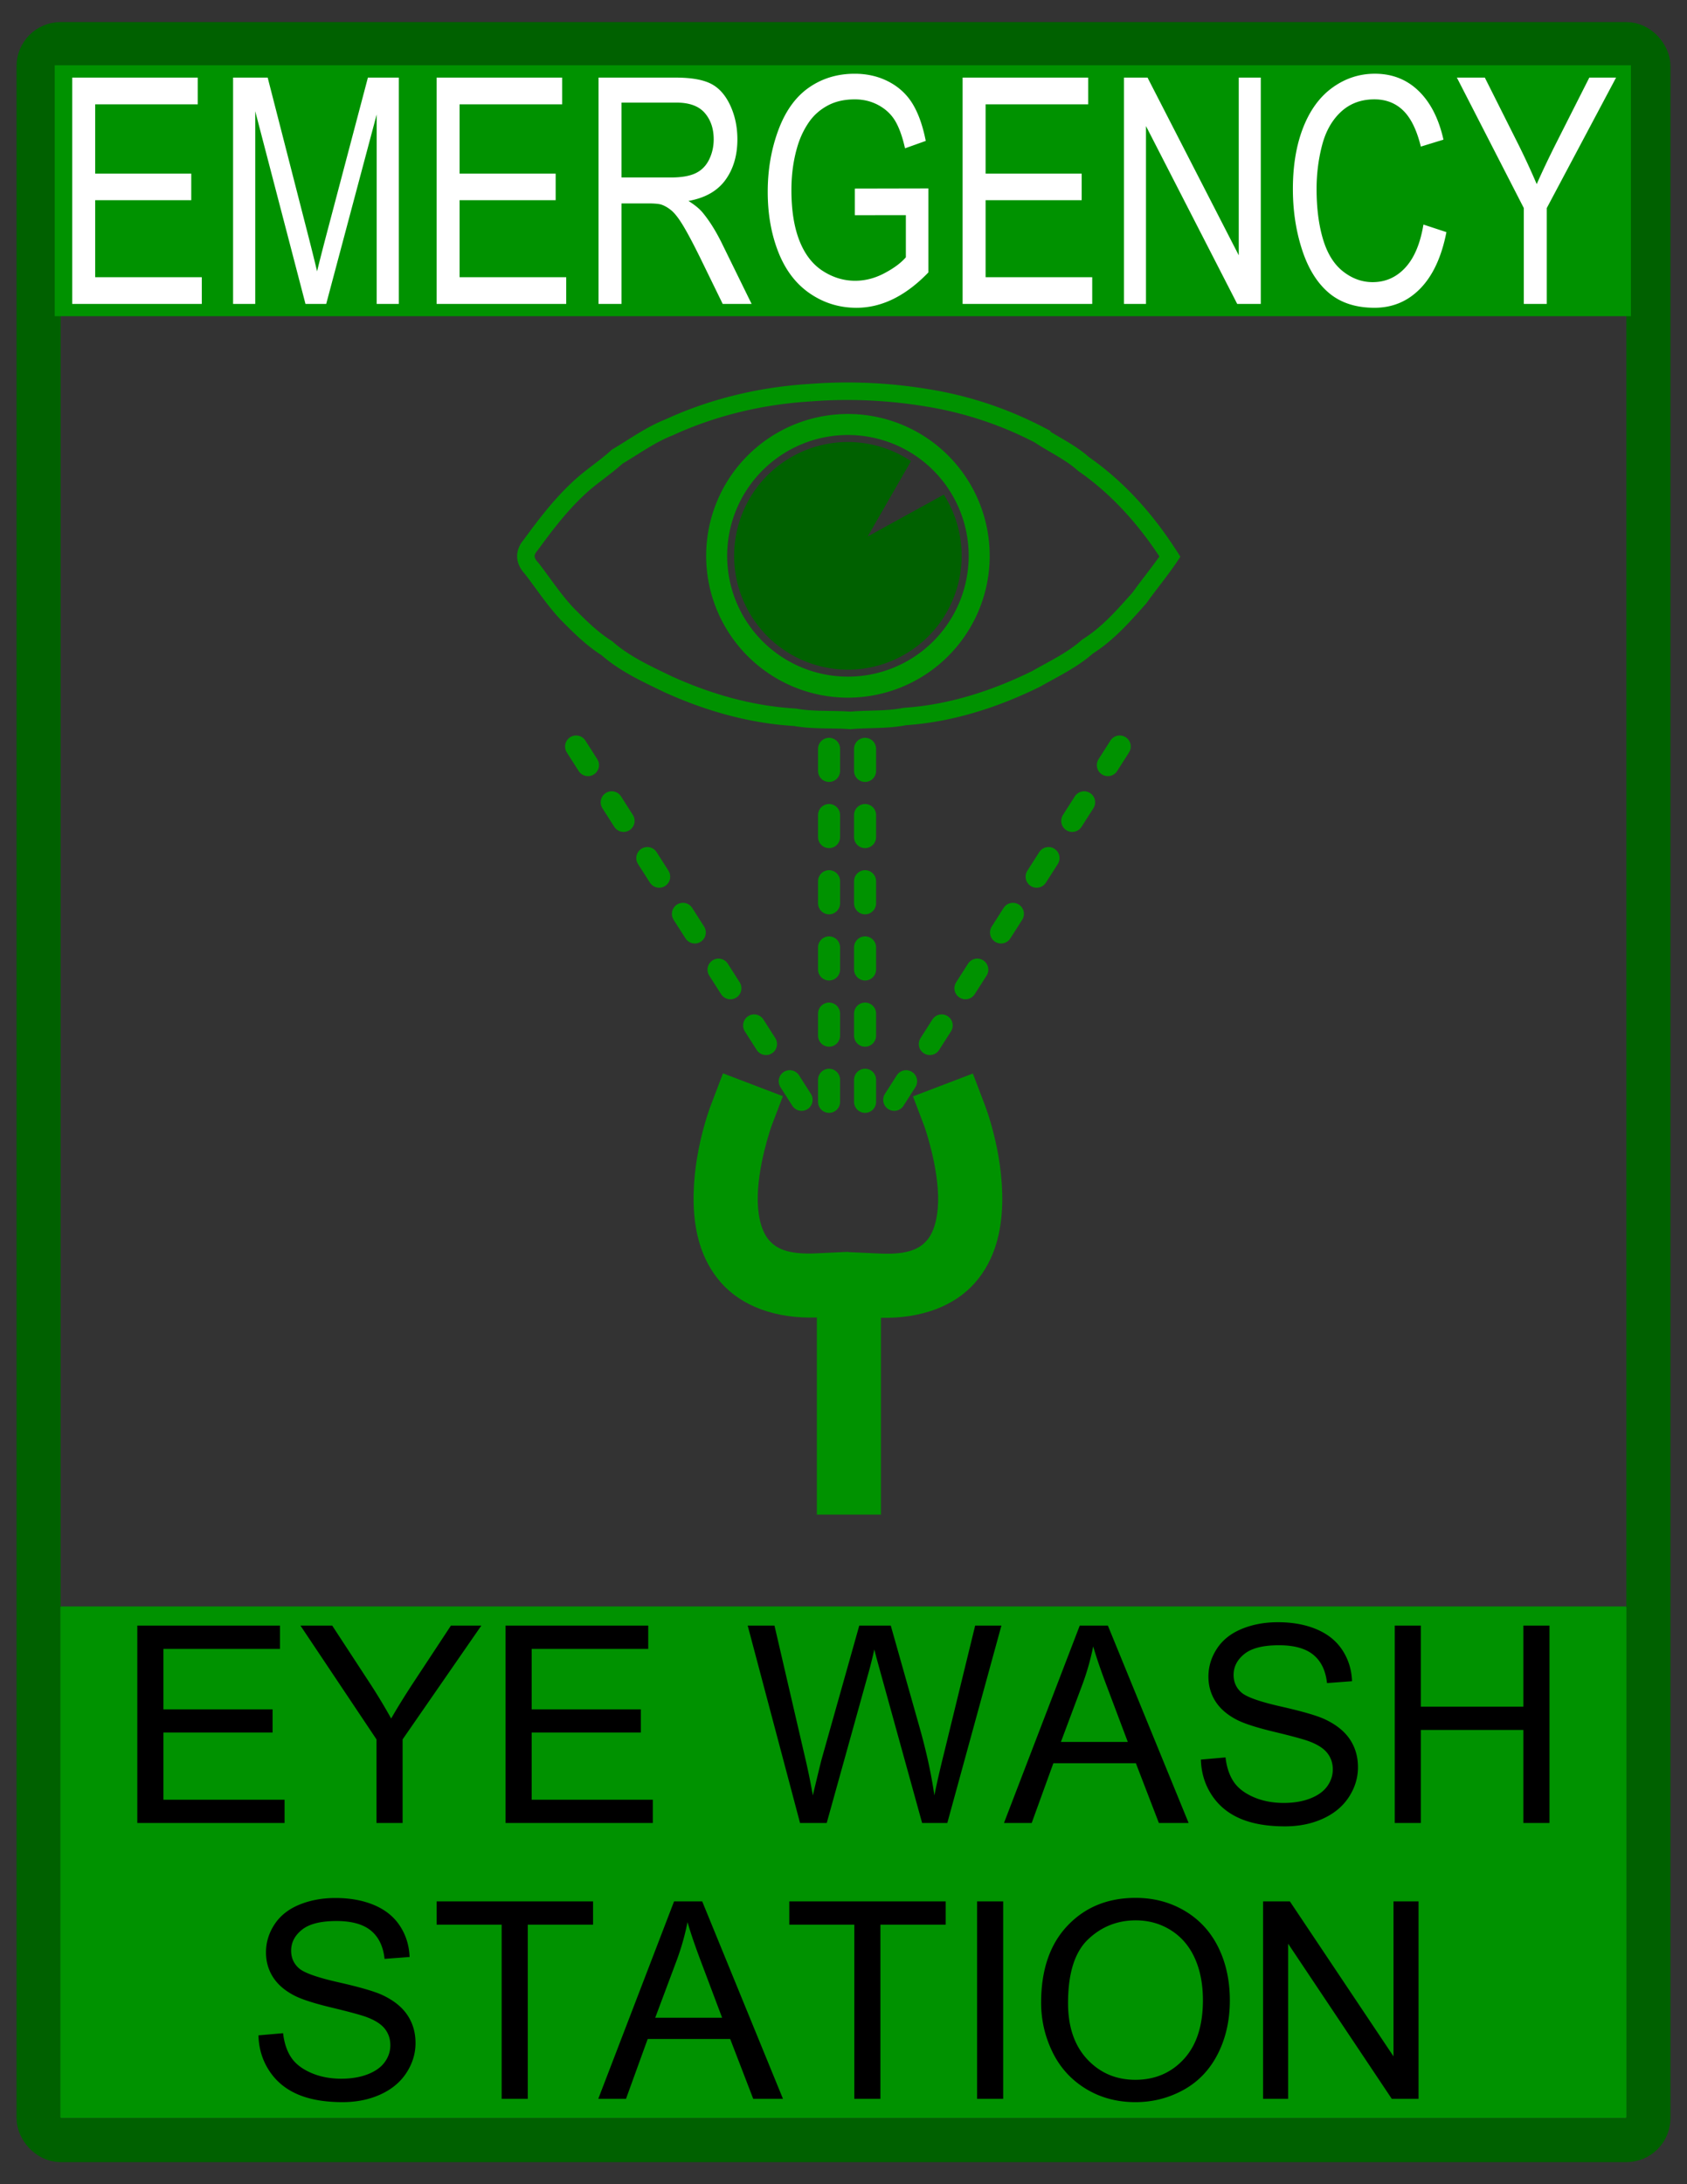
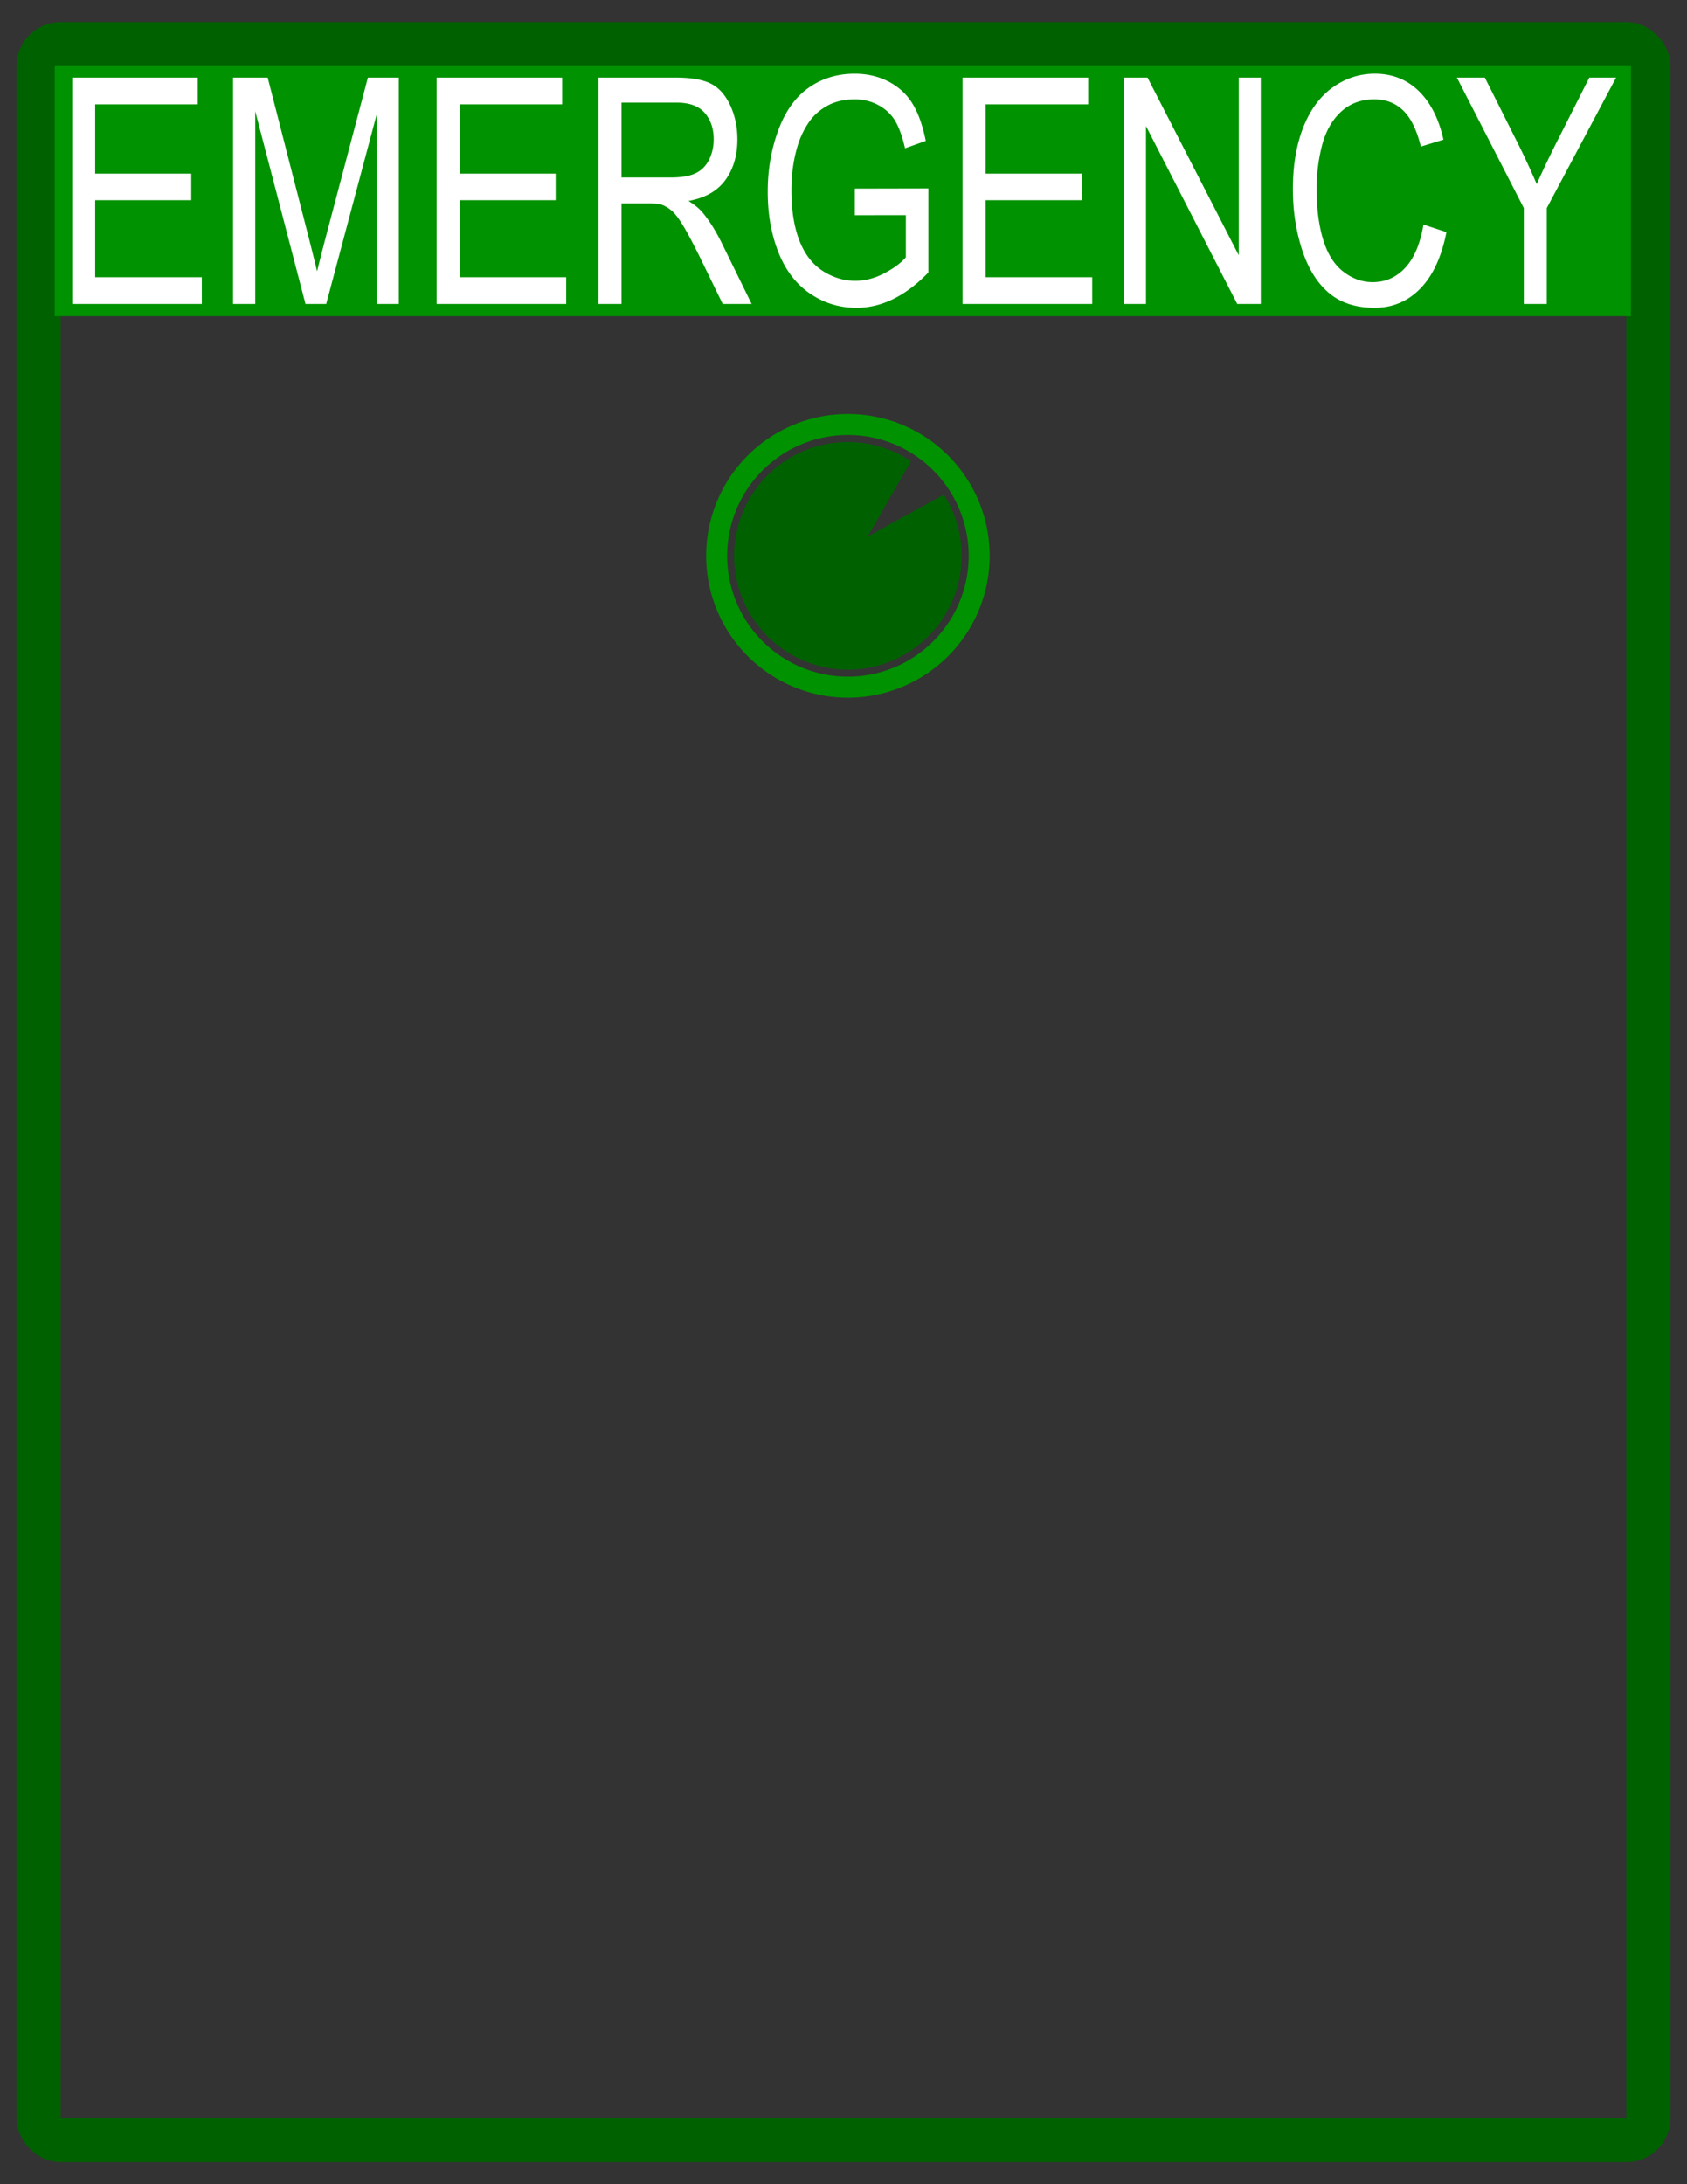
<svg xmlns="http://www.w3.org/2000/svg" viewBox="0 0 765 990">
  <rect x="0" y="0" width="765" height="990" fill="#333333" stroke="none" />
  <g transform="translate(0 -62.362)">
    <rect stroke-linejoin="round" rx="10" ry="10" height="950" width="730" stroke="#006100" stroke-linecap="round" y="82.362" x="17.5" stroke-width="20" fill="none" />
    <path d="M24.818 148.82V91.956h714.76v113.728H24.818V148.82z" fill="#009200" />
    <g fill="#fff">
      <path d="M32.74 200.115V97.533h56.945v12.106H43.162v31.418H86.73v12.036H43.162v34.917h48.35v12.106zM105.697 200.115V97.533h15.687l18.642 72.634c1.72 6.764 2.973 11.825 3.76 15.184.896-3.732 2.293-9.213 4.19-16.444l18.858-71.374h14.021v102.582H170.81v-85.858l-22.885 85.858h-9.401l-22.778-87.328v87.328zM197.986 200.115V97.533h56.945v12.106h-46.523v31.418h43.568v12.036h-43.568v34.917h48.35v12.106zM271.42 200.115V97.533h34.92c7.019 0 12.355.921 16.009 2.764 3.653 1.843 6.571 5.097 8.756 9.761 2.185 4.666 3.277 9.82 3.277 15.465 0 7.277-1.808 13.412-5.426 18.403-3.617 4.992-9.204 8.164-16.761 9.517 2.758 1.726 4.853 3.428 6.285 5.108 3.045 3.639 5.928 8.187 8.65 13.645l13.698 27.92h-13.107l-10.422-21.342c-3.045-6.158-5.552-10.87-7.521-14.135-1.97-3.266-3.734-5.551-5.292-6.858-1.558-1.306-3.143-2.216-4.754-2.729-1.182-.326-3.116-.49-5.802-.49h-12.088v45.554zm10.422-57.308h22.402c4.763 0 8.488-.642 11.174-1.925 2.686-1.282 4.728-3.335 6.124-6.157 1.397-2.823 2.096-5.89 2.096-9.202 0-4.852-1.353-8.84-4.057-11.966-2.704-3.125-6.974-4.688-12.812-4.688h-24.927zM387.624 159.885v-12.036l33.36-.07v38.067c-5.121 5.318-10.404 9.318-15.848 12-5.444 2.683-11.031 4.024-16.761 4.024-7.736 0-14.765-2.158-21.086-6.473s-11.094-10.554-14.317-18.718c-3.224-8.164-4.835-17.285-4.835-27.36 0-9.983 1.602-19.301 4.808-27.956 3.205-8.653 7.816-15.08 13.834-19.277 6.016-4.199 12.946-6.298 20.79-6.298 5.694 0 10.843 1.201 15.445 3.604 4.602 2.402 8.21 5.75 10.825 10.04 2.614 4.293 4.602 9.89 5.963 16.795l-9.401 3.359c-1.182-5.225-2.65-9.33-4.405-12.315-1.755-2.986-4.262-5.377-7.521-7.173-3.26-1.796-6.877-2.694-10.853-2.694-4.763 0-8.882.945-12.356 2.834-3.474 1.89-6.277 4.374-8.408 7.452-2.13 3.08-3.787 6.461-4.969 10.147-2.005 6.344-3.008 13.224-3.008 20.642 0 9.144 1.208 16.795 3.626 22.952 2.417 6.158 5.936 10.73 10.556 13.714 4.62 2.986 9.527 4.479 14.72 4.479 4.513 0 8.918-1.131 13.216-3.394 4.297-2.262 7.556-4.677 9.777-7.242v-19.103zM436.513 200.115V97.533h56.946v12.106h-46.524v31.418h43.57v12.036h-43.57v34.917h48.35v12.106zM509.678 200.115V97.533h10.69l41.365 80.54v-80.54h9.993v102.582h-10.69l-41.366-80.61v80.61zM645.485 164.145l10.422 3.429c-2.184 11.15-6.115 19.651-11.792 25.506s-12.616 8.782-20.817 8.782c-8.488 0-15.391-2.251-20.71-6.753-5.319-4.501-9.366-11.02-12.142-19.557-2.775-8.537-4.163-17.704-4.163-27.5 0-10.683 1.567-20 4.7-27.955 3.134-7.954 7.593-13.995 13.377-18.124 5.784-4.128 12.15-6.192 19.098-6.192 7.879 0 14.505 2.612 19.877 7.837 5.372 5.225 9.115 12.572 11.228 22.042l-10.261 3.149c-1.827-7.464-4.477-12.899-7.95-16.305-3.475-3.405-7.844-5.108-13.108-5.108-6.053 0-11.112 1.89-15.176 5.668-4.065 3.779-6.922 8.852-8.569 15.22-1.648 6.367-2.471 12.933-2.471 19.698 0 8.723.976 16.34 2.928 22.847 1.951 6.508 4.987 11.37 9.105 14.59 4.119 3.219 8.578 4.828 13.377 4.828 5.838 0 10.78-2.192 14.827-6.577 4.047-4.385 6.787-10.893 8.22-19.523zM690.994 200.115v-43.453l-30.353-59.129h12.679l15.525 30.928a340.54 340.54 0 018.004 17.354c2.364-5.365 5.23-11.406 8.596-18.124l15.257-30.158h12.141l-31.427 59.129v43.453z" />
    </g>
-     <path d="M367.182 240.36c-22.089 1.362-43.902 6.554-63.767 15.706-8.514 3.346-15.823 8.722-23.549 13.282-5.62 5.156-12.24 9.275-17.698 14.507-8.218 7.677-14.972 16.572-21.51 25.527-3.094 3.562-2.867 7.133.372 10.523 5.385 6.95 10.179 14.384 16.269 20.81 5.555 5.613 11.154 11.207 17.996 15.532 7.97 7.042 18.04 11.617 27.721 16.294 17.968 8.147 37.409 13.761 57.421 14.917 8.292 1.517 16.808.799 25.185 1.436 8.242-.742 16.54-.137 24.68-1.772 20.93-1.381 41.171-7.999 59.606-17.092 8.01-4.563 16.453-8.544 23.271-14.629 9.273-5.803 16.431-14.077 23.501-22.003 4.511-6.32 9.52-12.309 13.846-18.752-10.23-16.019-23.063-30.801-39.159-41.957-5.95-5.388-13.524-8.763-20.222-13.257a167.528 167.528 0 00-50.127-16.66c-17.72-2.977-35.89-3.837-53.837-2.412z" stroke="#009200" stroke-width="7.936" fill="none" />
    <path stroke-linejoin="round" d="M444.03 314.292a59.525 59.525 0 11-119.051 0 59.525 59.525 0 11119.05 0z" stroke="#009200" stroke-linecap="round" stroke-width="9.524" fill="none" />
    <path d="M427.98 286.548c15.322 24.018 8.273 55.911-15.743 71.234s-55.905 8.274-71.227-15.744-8.273-55.91 15.743-71.234a51.577 51.577 0 0156.35.564l-19.646 34.17z" fill="#006100" />
    <g>
-       <path style="block-progression:tb;text-indent:0;text-transform:none" d="M327.85 548.86l-5.178 13.582s-8.717 21.626-8.131 45.355c.293 11.865 2.968 25.272 12.49 36.021 9.344 10.544 24.65 16.341 43.38 15.694v89.349h29.072v-89.212c18.329.437 33.32-5.338 42.516-15.717 9.524-10.748 12.176-24.156 12.469-36.021.586-23.729-8.13-45.378-8.13-45.378l-5.18-13.582-27.162 10.357 5.178 13.582s6.611 18.577 6.223 34.295c-.194 7.859-2.087 14.003-5.155 17.465-3.069 3.463-7.972 6.519-21.35 5.882l-14.262-.658v-.114l-14.513.682c-13.378.636-18.258-2.443-21.326-5.906-3.069-3.462-4.985-9.583-5.179-17.443-.388-15.718 6.223-34.295 6.223-34.295l5.179-13.582-27.163-10.357z" fill="#009200" color="#000" />
      <g stroke-linejoin="round" stroke="#009200" stroke-linecap="round" stroke-dasharray="10, 20" stroke-width="10" fill="none">
-         <path d="M405.5 560.86l106-166M363.5 560.86l-106-166M375.95 561.78V395.7M392.28 561.78V395.7" />
-       </g>
+         </g>
    </g>
    <g>
-       <path stroke-linejoin="round" d="M27.872 906.41V790.99h709.16v230.84H27.872V906.41z" stroke="#009200" stroke-linecap="round" fill="#009200" />
-       <path d="M62.264 888.65v-89.478h64.697v10.559H74.105v27.405h49.5v10.498h-49.5v30.457h54.932v10.559zM170.727 888.65v-37.903l-34.485-51.575h14.404l17.639 26.978a270.815 270.815 0 019.094 15.137c2.686-4.68 5.94-9.949 9.766-15.808l17.334-26.306h13.794l-35.706 51.575v37.903zM229.257 888.65v-89.478h64.697v10.559h-52.856v27.405h49.5v10.498h-49.5v30.457h54.932v10.559zM362.797 888.65l-23.743-89.478H351.2l13.611 58.655a305.173 305.173 0 013.784 18.311c2.279-9.562 3.622-15.076 4.029-16.541l17.029-60.425h14.282l12.817 45.288c3.214 11.23 5.533 21.79 6.958 31.677 1.139-5.656 2.624-12.146 4.455-19.47l14.038-57.495h11.902L429.57 888.65h-11.414l-18.86-68.176c-1.587-5.697-2.523-9.196-2.807-10.498-.936 4.11-1.811 7.61-2.625 10.498l-18.982 68.176zM455.267 888.65l34.363-89.478h12.756l36.621 89.478h-13.489l-10.437-27.1h-37.415l-9.827 27.1zm25.818-36.743h30.334l-9.338-24.78c-2.849-7.528-4.965-13.712-6.348-18.555a114.073 114.073 0 01-4.822 17.09zM544.567 859.9l11.169-.977c.529 4.476 1.76 8.149 3.693 11.017 1.932 2.87 4.933 5.188 9.002 6.958 4.07 1.77 8.647 2.655 13.733 2.655 4.517 0 8.505-.67 11.963-2.014 3.459-1.343 6.033-3.184 7.721-5.523 1.689-2.34 2.533-4.893 2.533-7.66 0-2.808-.814-5.26-2.441-7.355-1.628-2.096-4.313-3.855-8.057-5.28-2.4-.935-7.71-2.39-15.93-4.364-8.22-1.973-13.977-3.835-17.273-5.584-4.272-2.238-7.456-5.015-9.552-8.332-2.095-3.316-3.143-7.029-3.143-11.139 0-4.516 1.282-8.738 3.845-12.665 2.564-3.926 6.307-6.907 11.23-8.941 4.924-2.035 10.396-3.052 16.418-3.052 6.633 0 12.482 1.068 17.548 3.204 5.066 2.137 8.962 5.28 11.688 9.43 2.726 4.15 4.191 8.85 4.395 14.1l-11.353.854c-.61-5.656-2.676-9.928-6.195-12.817-3.52-2.89-8.718-4.334-15.594-4.334-7.162 0-12.38 1.313-15.656 3.937-3.276 2.625-4.914 5.788-4.914 9.491 0 3.215 1.16 5.86 3.48 7.935 2.278 2.075 8.229 4.201 17.852 6.378 9.623 2.177 16.225 4.08 19.806 5.707 5.209 2.4 9.054 5.442 11.536 9.125 2.482 3.682 3.723 7.924 3.723 12.726 0 4.76-1.363 9.246-4.089 13.458-2.726 4.21-6.643 7.487-11.749 9.826-5.107 2.34-10.854 3.51-17.242 3.51-8.097 0-14.882-1.18-20.355-3.54-5.473-2.36-9.766-5.91-12.878-10.651-3.113-4.74-4.75-10.101-4.913-16.083zM632.457 888.65v-89.478h11.841v36.743h46.509v-36.743h11.841v89.478h-11.841v-42.175h-46.509v42.175zM117.197 984.9l11.169-.977c.529 4.476 1.76 8.149 3.693 11.017 1.932 2.87 4.933 5.188 9.002 6.958 4.07 1.77 8.647 2.655 13.733 2.655 4.517 0 8.505-.67 11.963-2.014 3.459-1.343 6.033-3.184 7.721-5.523 1.689-2.34 2.533-4.893 2.533-7.66 0-2.808-.814-5.26-2.441-7.355-1.628-2.096-4.313-3.855-8.057-5.28-2.4-.935-7.71-2.39-15.93-4.364-8.22-1.973-13.977-3.835-17.273-5.584-4.272-2.238-7.456-5.015-9.552-8.332-2.095-3.316-3.143-7.029-3.143-11.139 0-4.516 1.282-8.738 3.845-12.665 2.564-3.926 6.307-6.907 11.23-8.941 4.924-2.035 10.396-3.052 16.418-3.052 6.633 0 12.482 1.068 17.548 3.204 5.066 2.137 8.962 5.28 11.688 9.43 2.726 4.15 4.191 8.85 4.395 14.1l-11.353.854c-.61-5.656-2.676-9.928-6.195-12.817-3.52-2.89-8.718-4.334-15.594-4.334-7.162 0-12.38 1.313-15.656 3.937-3.276 2.625-4.914 5.788-4.914 9.491 0 3.215 1.16 5.86 3.48 7.935 2.278 2.075 8.229 4.201 17.852 6.378 9.624 2.177 16.225 4.08 19.806 5.707 5.209 2.4 9.054 5.442 11.536 9.125 2.482 3.682 3.723 7.924 3.723 12.726 0 4.76-1.363 9.246-4.089 13.458-2.726 4.21-6.643 7.487-11.749 9.826-5.107 2.34-10.854 3.51-17.242 3.51-8.097 0-14.882-1.18-20.355-3.54-5.473-2.36-9.766-5.91-12.878-10.651-3.113-4.74-4.75-10.101-4.913-16.083zM227.487 1013.65v-78.918h-29.48v-10.559h70.923v10.559h-29.602v78.918zM271.307 1013.65l34.363-89.478h12.756l36.621 89.478h-13.489l-10.437-27.1h-37.415l-9.827 27.1zm25.818-36.743h30.334l-9.338-24.78c-2.849-7.528-4.965-13.712-6.348-18.555a114.073 114.073 0 01-4.822 17.09zM387.397 1013.65v-78.918h-29.48v-10.559h70.923v10.559h-29.602v78.918zM443.067 1013.65v-89.478h11.841v89.478zM472.117 970.07c0-14.852 3.988-26.479 11.963-34.882 7.975-8.402 18.27-12.604 30.884-12.604 8.26 0 15.706 1.974 22.339 5.92 6.632 3.947 11.688 9.45 15.167 16.51 3.479 7.06 5.218 15.066 5.219 24.017 0 9.074-1.832 17.192-5.494 24.353-3.662 7.162-8.85 12.583-15.564 16.266-6.714 3.683-13.957 5.524-21.729 5.524-8.423 0-15.95-2.034-22.583-6.103-6.632-4.07-11.658-9.624-15.076-16.663-3.418-7.04-5.127-14.486-5.127-22.34zm12.207.183c0 10.783 2.9 19.277 8.698 25.482 5.798 6.205 13.072 9.308 21.82 9.308 8.91 0 16.245-3.133 22.003-9.4 5.757-6.266 8.636-15.156 8.636-26.671 0-7.284-1.231-13.641-3.693-19.073-2.461-5.433-6.062-9.644-10.803-12.634-4.74-2.991-10.06-4.486-15.96-4.487-8.383 0-15.596 2.88-21.638 8.637-6.042 5.758-9.063 15.371-9.063 28.839zM572.767 1013.65v-89.478h12.146l46.997 70.251v-70.251h11.353v89.478h-12.146l-46.997-70.312v70.312z" />
-     </g>
+       </g>
  </g>
</svg>